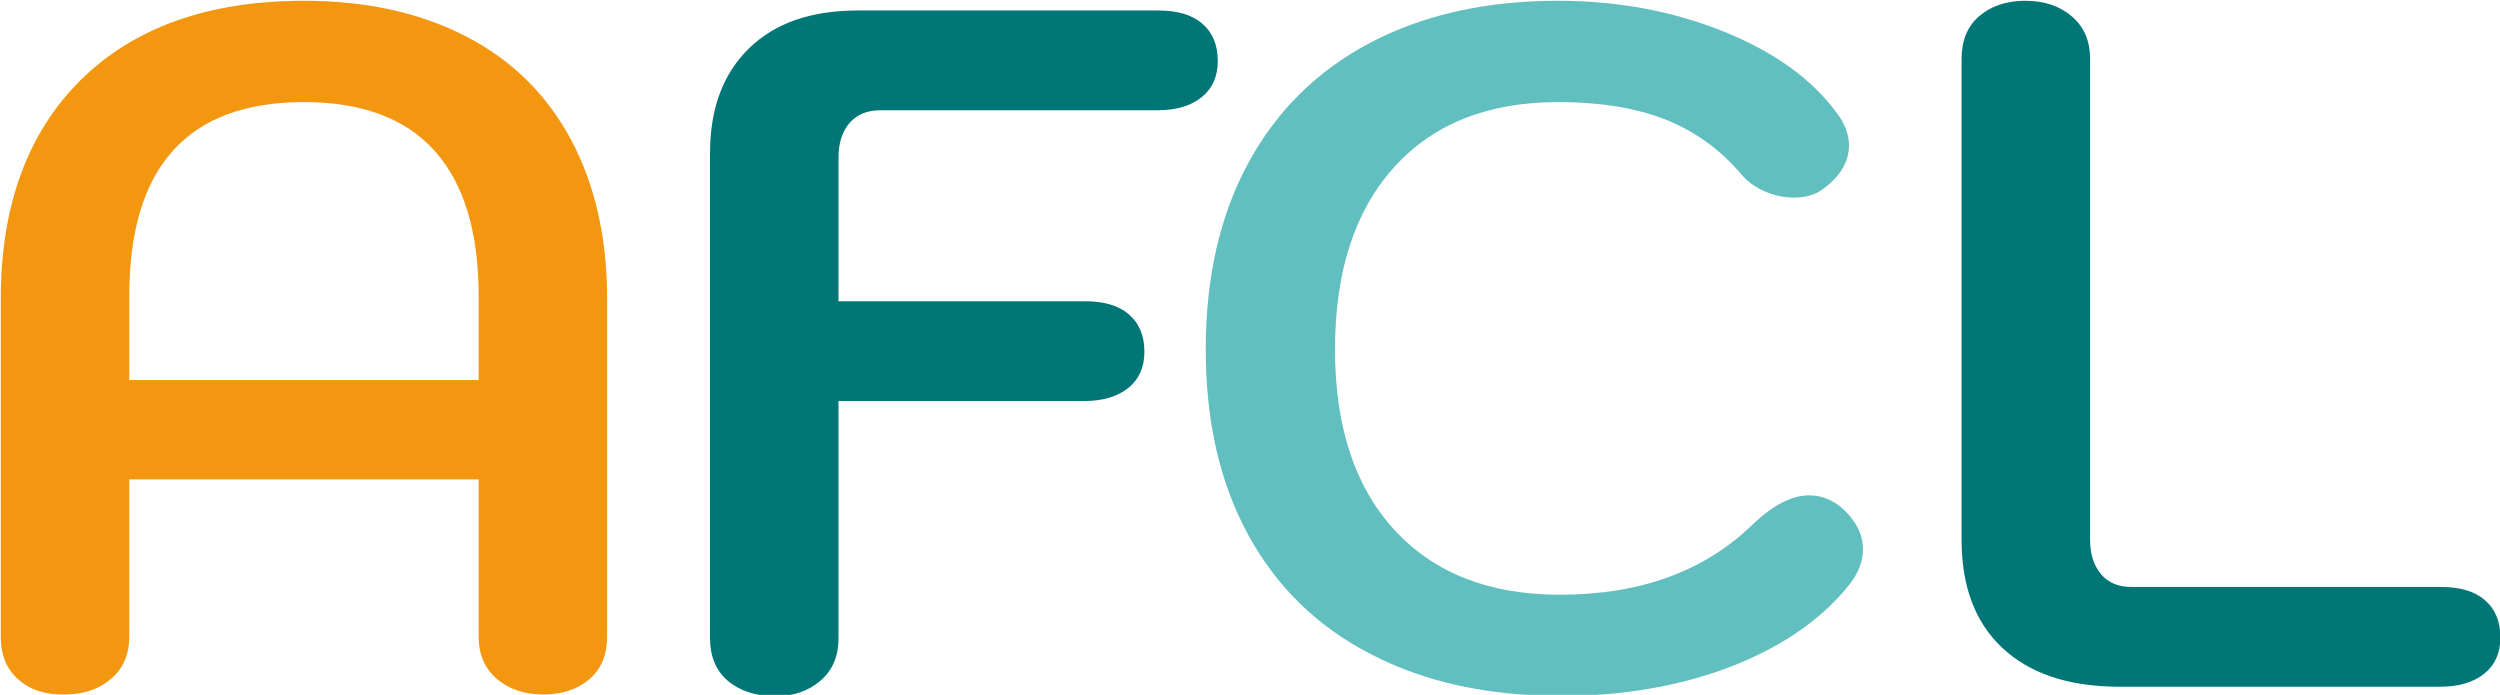
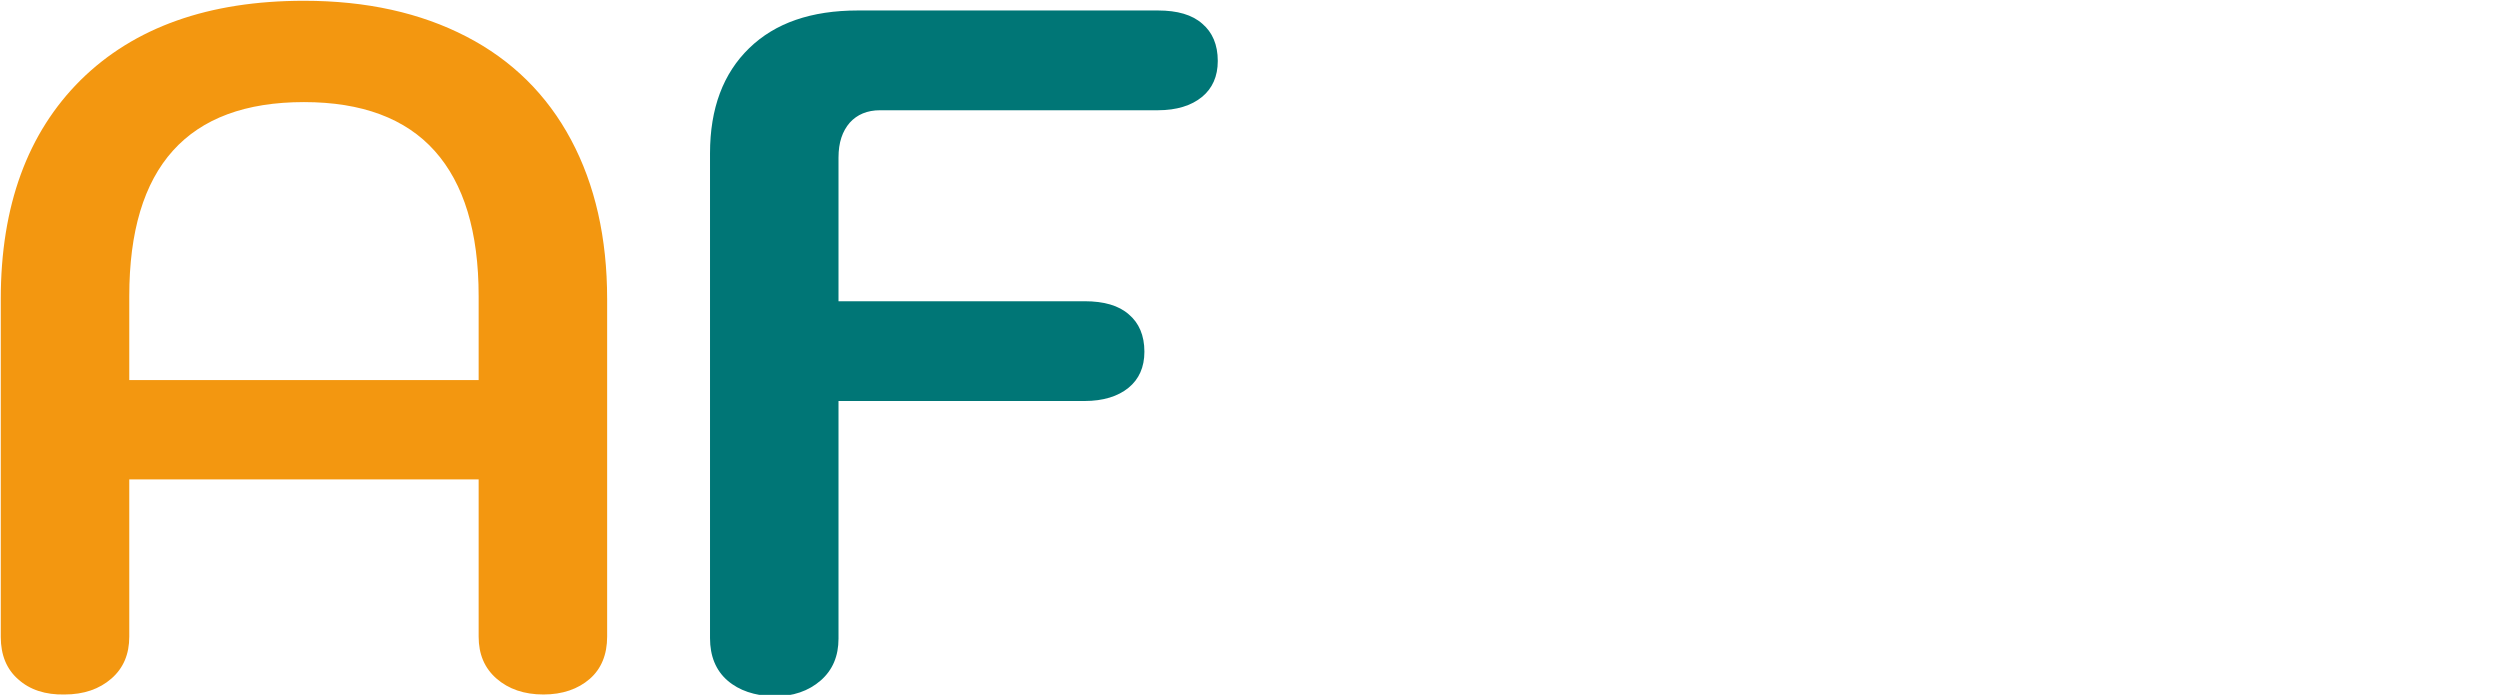
<svg xmlns="http://www.w3.org/2000/svg" version="1.1" id="Calque_1" x="0px" y="0px" viewBox="0 0 644 179" style="enable-background:new 0 0 644 179;" xml:space="preserve">
  <style type="text/css">
	.st0{fill:#F39710;}
	.st1{fill:#007676;}
	.st2{fill:#61BFC0;}
</style>
  <g>
    <path class="st0" d="M4.7,175c-3-2.6-4.5-6.3-4.5-10.9V77c0-24,6.9-42.8,20.6-56.4C34.6,7,53.8,0.2,78.3,0.2   c16.1,0,30,3.1,41.8,9.2c11.8,6.1,20.8,15,27,26.6c6.2,11.6,9.3,25.3,9.3,41v87c0,4.6-1.5,8.3-4.5,10.9c-3,2.6-7,4-11.9,4   c-5,0-9-1.4-12.1-4.1c-3.1-2.7-4.6-6.3-4.6-10.8v-40.5h-90v40.5c0,4.5-1.5,8.1-4.6,10.8c-3.1,2.7-7.1,4.1-12.1,4.1   C11.7,179,7.7,177.7,4.7,175z M123.3,97.9V76.3c0-16.6-3.8-29-11.3-37.4c-7.5-8.4-18.8-12.6-33.7-12.6c-30,0-45,16.7-45,50v21.6   H123.3z" />
    <path class="st1" d="M187.4,175.3c-3-2.6-4.5-6.3-4.5-10.9V39.5c0-11.6,3.4-20.6,10.1-27.1c6.7-6.5,16-9.7,28-9.7h77.3   c5,0,8.8,1.1,11.4,3.4c2.6,2.2,4,5.4,4,9.6c0,4-1.4,7.1-4.1,9.3c-2.7,2.2-6.5,3.4-11.3,3.4h-71.6c-3.3,0-5.9,1.1-7.8,3.2   c-1.9,2.2-2.9,5.1-2.9,9v37h63.4c5,0,8.8,1.1,11.4,3.4c2.6,2.2,4,5.4,4,9.6c0,4-1.4,7.1-4.1,9.3c-2.7,2.2-6.5,3.4-11.3,3.4H216   v61.2c0,4.5-1.5,8.1-4.6,10.8c-3.1,2.7-7.1,4.1-12.1,4.1C194.4,179.2,190.4,177.9,187.4,175.3z" />
-     <path class="st2" d="M353.1,168.5c-13.8-7.1-24.3-17.4-31.6-30.8c-7.3-13.4-10.9-29.3-10.9-47.7s3.6-34.4,10.9-47.9   c7.3-13.5,17.8-23.9,31.5-31.1c13.7-7.2,29.8-10.8,48.4-10.8c15.4,0,29.7,2.7,42.8,8c13.1,5.3,22.8,12.4,29.1,21.1   c2,2.7,3,5.4,3,8.2c0,4.1-2.2,7.9-6.7,11.2c-2,1.5-4.5,2.2-7.5,2.2c-2.5,0-5-0.5-7.5-1.6c-2.5-1.1-4.6-2.6-6.2-4.6   c-5.6-6.5-12.2-11.1-19.6-14c-7.5-2.9-16.6-4.4-27.4-4.4c-18.1,0-32.2,5.6-42.3,16.8C349,54.3,343.9,69.9,343.9,90   c0,19.9,5.1,35.4,15.3,46.5c10.2,11.1,24.4,16.7,42.6,16.7c20.9,0,37.5-6.1,50-18.4c5.1-4.8,9.9-7.2,14.2-7.2c3,0,5.7,1,8.2,3   c3.8,3.3,5.7,7,5.7,10.9c0,3-1.1,5.9-3.2,8.7c-7.1,9.1-17.3,16.2-30.5,21.4c-13.2,5.1-28,7.7-44.4,7.7   C383.1,179.2,366.9,175.7,353.1,168.5z" />
-     <path class="st1" d="M515.7,166.8c-7-6.6-10.4-15.9-10.4-27.8V15.1c0-4.6,1.5-8.3,4.5-10.9c3-2.6,7-4,11.9-4c5,0,9,1.4,12.1,4.1   c3.1,2.7,4.6,6.3,4.6,10.8V139c0,3.8,1,6.8,2.9,9c1.9,2.2,4.5,3.2,7.8,3.2h79.6c5,0,8.8,1.1,11.4,3.4c2.6,2.2,4,5.4,4,9.6   c0,4-1.4,7.1-4.1,9.3c-2.7,2.2-6.5,3.4-11.3,3.4H545C532.4,176.7,522.7,173.4,515.7,166.8z" />
  </g>
</svg>